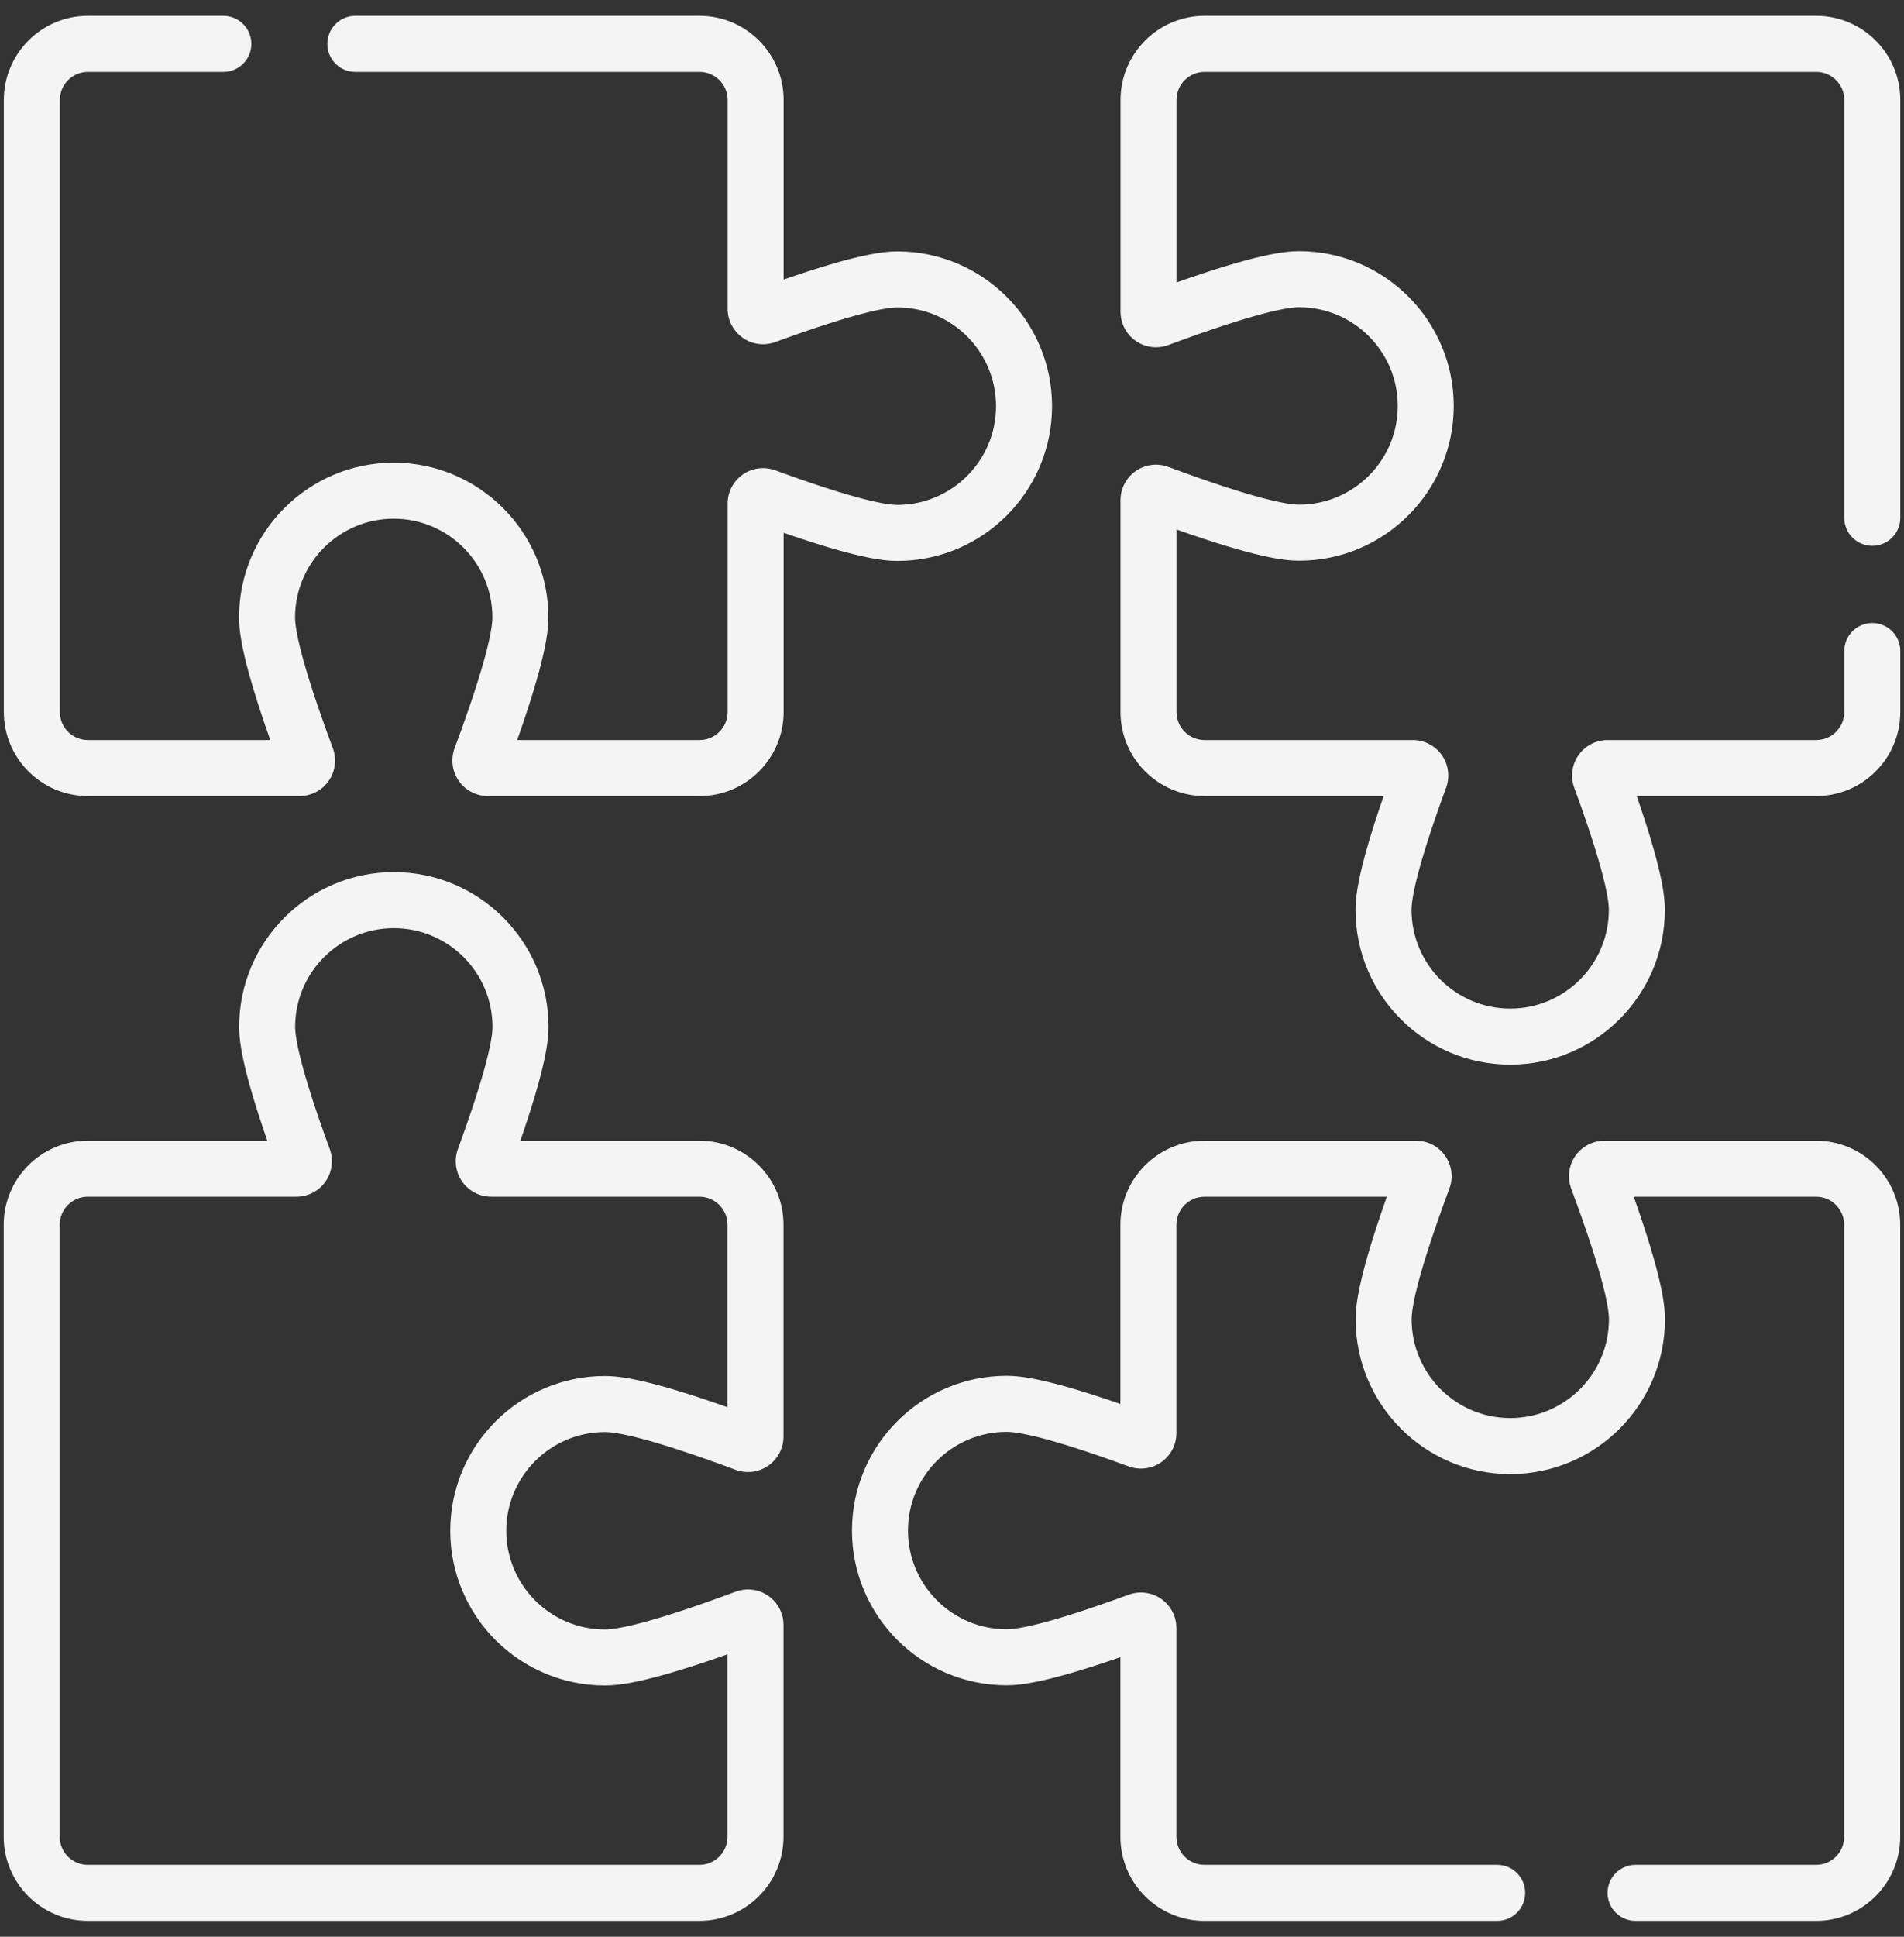
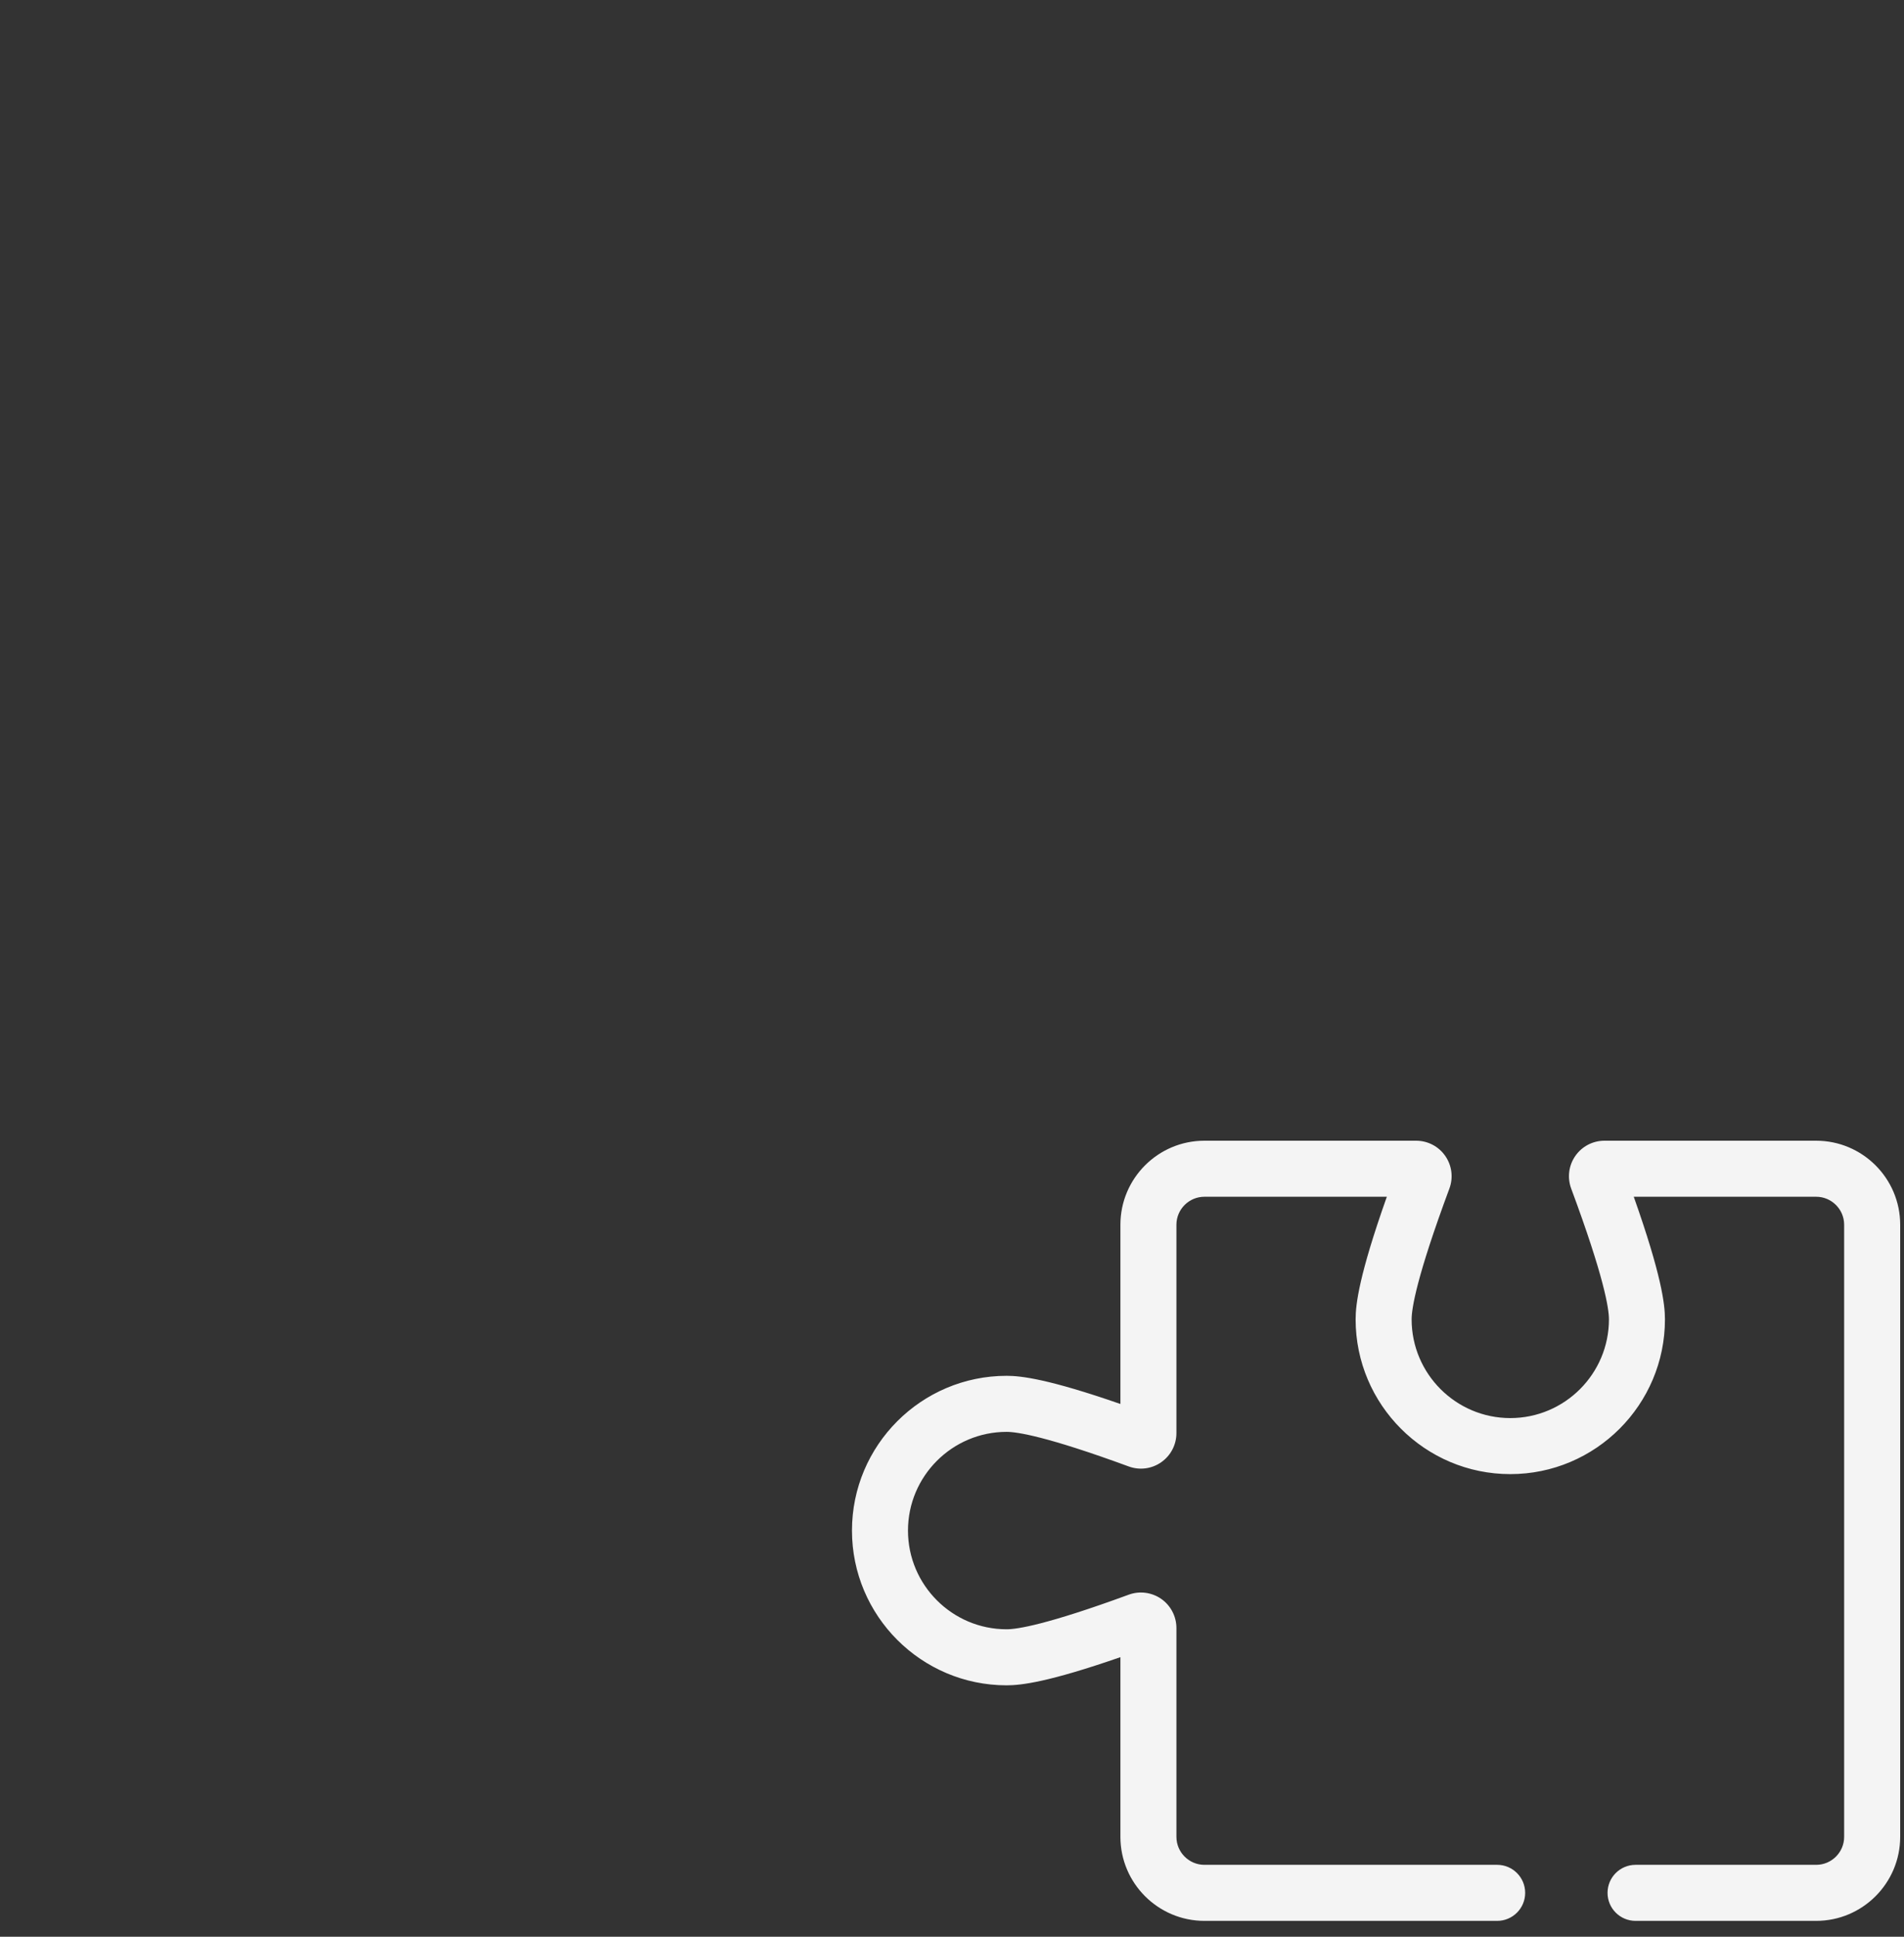
<svg xmlns="http://www.w3.org/2000/svg" width="60" height="61" viewBox="0 0 60 61" fill="none">
  <rect x="0" y="0" width="60" height="61" fill="#333333" stroke="none" />
  <g clip-path="url(#clip0_373_641)">
-     <path d="M22.042 60.499H2.765C1.305 60.499 0.117 59.312 0.117 57.852V38.575C0.117 37.115 1.305 35.927 2.765 35.927H8.423C7.636 33.658 7.536 32.797 7.536 32.342C7.536 29.654 9.723 27.468 12.41 27.468C15.098 27.468 17.285 29.654 17.285 32.342C17.285 32.798 17.185 33.658 16.398 35.927H22.042C23.502 35.927 24.69 37.115 24.69 38.575V45.246C24.69 45.612 24.51 45.955 24.21 46.164C23.91 46.373 23.526 46.422 23.183 46.295C20.397 45.259 19.406 45.104 19.063 45.104C17.349 45.104 15.954 46.499 15.954 48.213C15.954 49.928 17.348 51.322 19.063 51.322C19.406 51.322 20.397 51.168 23.183 50.132C23.525 50.005 23.909 50.053 24.21 50.262C24.51 50.471 24.69 50.814 24.69 51.18V57.852C24.69 59.312 23.502 60.499 22.042 60.499ZM2.765 37.692C2.278 37.692 1.882 38.088 1.882 38.575V57.852C1.882 58.339 2.278 58.735 2.765 58.735H22.042C22.529 58.735 22.925 58.339 22.925 57.852V52.104C20.455 52.978 19.541 53.087 19.063 53.087C16.375 53.087 14.189 50.901 14.189 48.213C14.189 45.526 16.375 43.339 19.063 43.339C19.541 43.339 20.455 43.449 22.925 44.323V38.575C22.925 38.088 22.529 37.692 22.042 37.692H15.479C15.115 37.692 14.772 37.514 14.563 37.215C14.354 36.916 14.304 36.532 14.43 36.19C15.378 33.603 15.52 32.669 15.52 32.342C15.52 30.628 14.125 29.233 12.411 29.233C10.696 29.233 9.301 30.628 9.301 32.342C9.301 32.669 9.443 33.603 10.391 36.19C10.517 36.532 10.467 36.915 10.258 37.214C10.049 37.513 9.707 37.692 9.342 37.692H2.765V37.692Z" fill="#F4F4F4" />
-     <path d="M22.046 25.073H15.374C15.008 25.073 14.665 24.893 14.456 24.593C14.247 24.292 14.199 23.908 14.326 23.565C15.362 20.78 15.517 19.789 15.517 19.446C15.517 17.732 14.122 16.337 12.407 16.337C10.693 16.337 9.298 17.731 9.298 19.446C9.298 19.789 9.453 20.78 10.489 23.566C10.616 23.908 10.568 24.292 10.359 24.593C10.15 24.893 9.807 25.073 9.441 25.073H2.769C1.309 25.073 0.121 23.885 0.121 22.425V3.148C0.121 1.688 1.309 0.5 2.769 0.5H7.038C7.526 0.5 7.921 0.895 7.921 1.383C7.921 1.87 7.526 2.265 7.038 2.265H2.769C2.282 2.265 1.886 2.661 1.886 3.148V22.425C1.886 22.912 2.282 23.308 2.769 23.308H8.517C7.643 20.838 7.533 19.924 7.533 19.446C7.533 16.758 9.72 14.572 12.407 14.572C15.095 14.572 17.281 16.759 17.281 19.446C17.281 19.924 17.172 20.838 16.298 23.308H22.046C22.533 23.308 22.929 22.912 22.929 22.425V15.862C22.929 15.497 23.107 15.155 23.406 14.946C23.705 14.737 24.088 14.687 24.431 14.813C27.018 15.761 27.952 15.902 28.279 15.902C29.993 15.902 31.388 14.508 31.388 12.793C31.388 11.079 29.993 9.684 28.279 9.684C27.952 9.684 27.018 9.826 24.431 10.774C24.088 10.899 23.705 10.85 23.406 10.641C23.107 10.432 22.929 10.089 22.929 9.725V3.148C22.929 2.661 22.533 2.265 22.046 2.265H11.197C10.71 2.265 10.315 1.87 10.315 1.383C10.315 0.895 10.71 0.5 11.197 0.5H22.046C23.506 0.5 24.694 1.688 24.694 3.148V8.806C26.963 8.018 27.823 7.919 28.279 7.919C30.966 7.919 33.153 10.106 33.153 12.793C33.153 15.481 30.966 17.667 28.279 17.667C27.823 17.667 26.963 17.568 24.694 16.781V22.425C24.694 23.885 23.506 25.073 22.046 25.073Z" fill="#F4F4F4" />
-     <path d="M47.59 33.532C44.902 33.532 42.716 31.345 42.716 28.658C42.716 28.202 42.815 27.342 43.602 25.073H37.958C36.498 25.073 35.31 23.885 35.31 22.425V15.753C35.31 15.387 35.49 15.044 35.79 14.835C36.091 14.626 36.474 14.578 36.817 14.705C39.603 15.741 40.594 15.895 40.937 15.895C42.652 15.895 44.047 14.501 44.047 12.786C44.047 11.072 42.652 9.677 40.937 9.677C40.594 9.677 39.603 9.832 36.818 10.867C36.475 10.995 36.091 10.946 35.791 10.738C35.49 10.529 35.311 10.185 35.311 9.819V3.148C35.31 1.688 36.498 0.5 37.958 0.5H57.236C58.695 0.5 59.883 1.688 59.883 3.148V16.31C59.883 16.797 59.488 17.192 59.001 17.192C58.513 17.192 58.118 16.797 58.118 16.31V3.148C58.118 2.661 57.722 2.265 57.236 2.265H37.958C37.471 2.265 37.075 2.661 37.075 3.148V8.896C39.545 8.022 40.459 7.912 40.937 7.912C43.625 7.912 45.811 10.099 45.811 12.786C45.811 15.474 43.625 17.66 40.937 17.66C40.459 17.66 39.545 17.551 37.075 16.677V22.425C37.075 22.912 37.471 23.308 37.958 23.308H44.521C44.886 23.308 45.228 23.486 45.437 23.785C45.646 24.084 45.696 24.467 45.57 24.81C44.622 27.397 44.481 28.331 44.481 28.658C44.481 30.372 45.875 31.767 47.59 31.767C49.304 31.767 50.699 30.372 50.699 28.658C50.699 28.331 50.557 27.397 49.609 24.81C49.483 24.467 49.533 24.084 49.742 23.785C49.951 23.486 50.294 23.308 50.658 23.308H57.235C57.722 23.308 58.118 22.912 58.118 22.425V20.505C58.118 20.018 58.513 19.623 59.001 19.623C59.488 19.623 59.883 20.018 59.883 20.505V22.425C59.883 23.885 58.695 25.073 57.235 25.073H51.577C52.364 27.341 52.464 28.202 52.464 28.658C52.464 31.345 50.277 33.532 47.59 33.532Z" fill="#F4F4F4" />
    <path d="M57.232 60.5H51.541C51.053 60.5 50.658 60.105 50.658 59.618C50.658 59.13 51.053 58.735 51.541 58.735H57.232C57.718 58.735 58.114 58.339 58.114 57.853V38.575C58.114 38.089 57.718 37.693 57.232 37.693H51.484C52.358 40.163 52.467 41.077 52.467 41.554C52.467 44.242 50.281 46.429 47.593 46.429C44.906 46.429 42.719 44.242 42.719 41.554C42.719 41.077 42.828 40.162 43.703 37.693H37.955C37.468 37.693 37.072 38.089 37.072 38.575V45.138C37.072 45.503 36.893 45.846 36.594 46.054C36.295 46.264 35.913 46.314 35.57 46.188C32.982 45.239 32.048 45.098 31.722 45.098C30.008 45.098 28.613 46.492 28.613 48.207C28.613 49.921 30.007 51.316 31.722 51.316C32.048 51.316 32.982 51.175 35.57 50.226C35.912 50.101 36.295 50.151 36.594 50.359C36.893 50.568 37.072 50.911 37.072 51.276V57.853C37.072 58.339 37.468 58.735 37.955 58.735H47.18C47.667 58.735 48.062 59.13 48.062 59.618C48.062 60.105 47.667 60.5 47.18 60.5H37.954C36.495 60.5 35.307 59.313 35.307 57.853V52.194C33.038 52.982 32.177 53.081 31.722 53.081C29.034 53.081 26.848 50.895 26.848 48.207C26.848 45.519 29.034 43.333 31.722 43.333C32.177 43.333 33.038 43.432 35.307 44.22V38.575C35.307 37.115 36.494 35.928 37.954 35.928H44.626C44.992 35.928 45.336 36.107 45.544 36.408C45.753 36.708 45.802 37.092 45.674 37.435C44.639 40.22 44.484 41.212 44.484 41.554C44.484 43.269 45.879 44.664 47.593 44.664C49.308 44.664 50.702 43.269 50.702 41.554C50.702 41.212 50.548 40.22 49.512 37.435C49.385 37.092 49.433 36.708 49.642 36.408C49.851 36.107 50.194 35.928 50.56 35.928H57.232C58.692 35.928 59.88 37.115 59.88 38.575V57.853C59.879 59.313 58.692 60.5 57.232 60.5Z" fill="#F4F4F4" />
  </g>
  <defs>
    <clipPath id="clip0_373_641">
      <rect width="60" height="60" fill="white" transform="translate(0 0.5)" />
    </clipPath>
  </defs>
</svg>